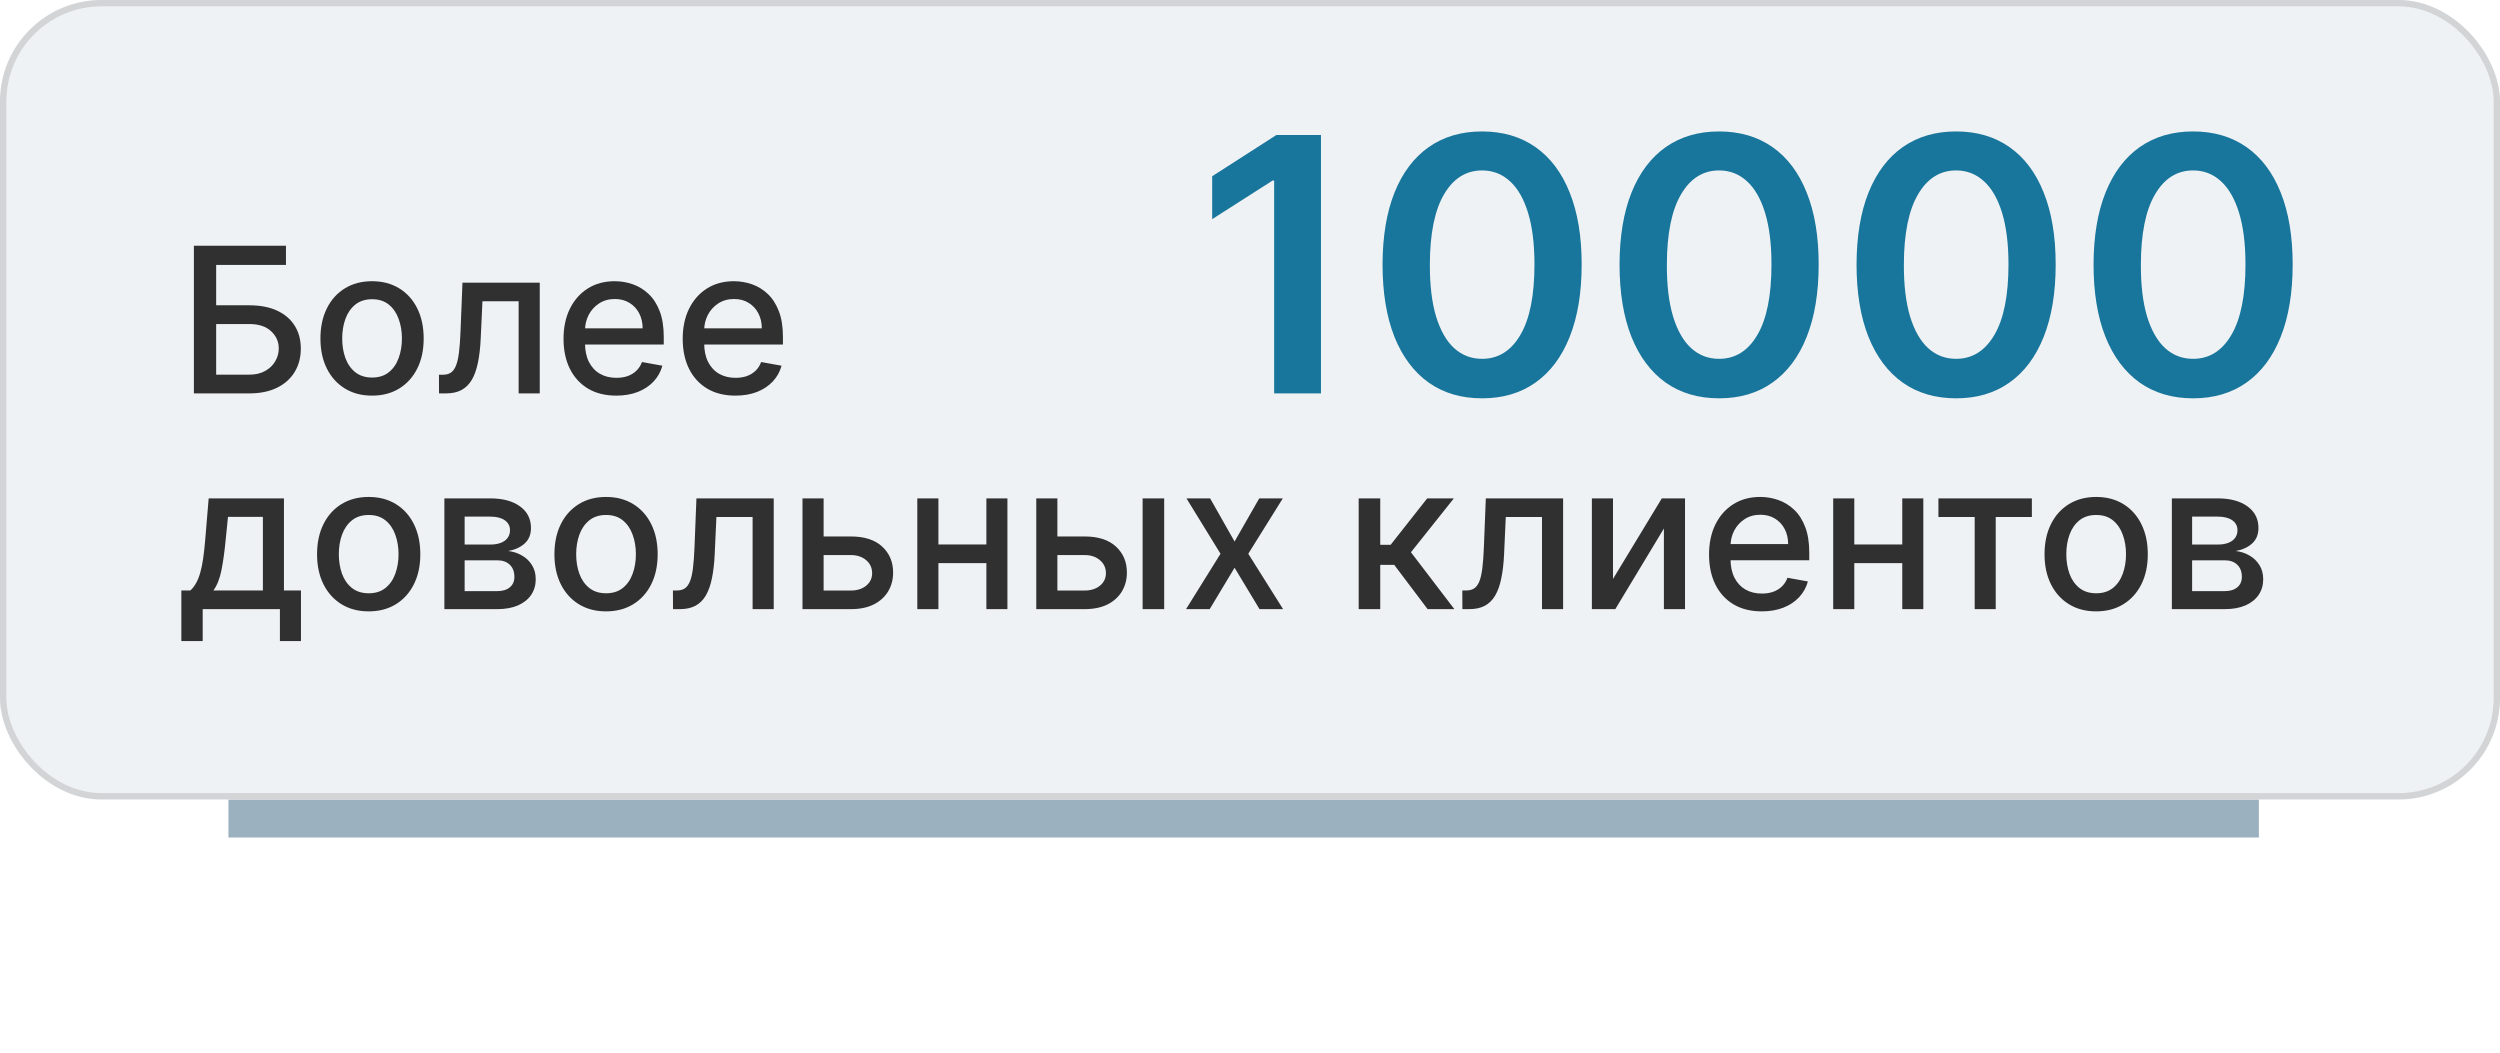
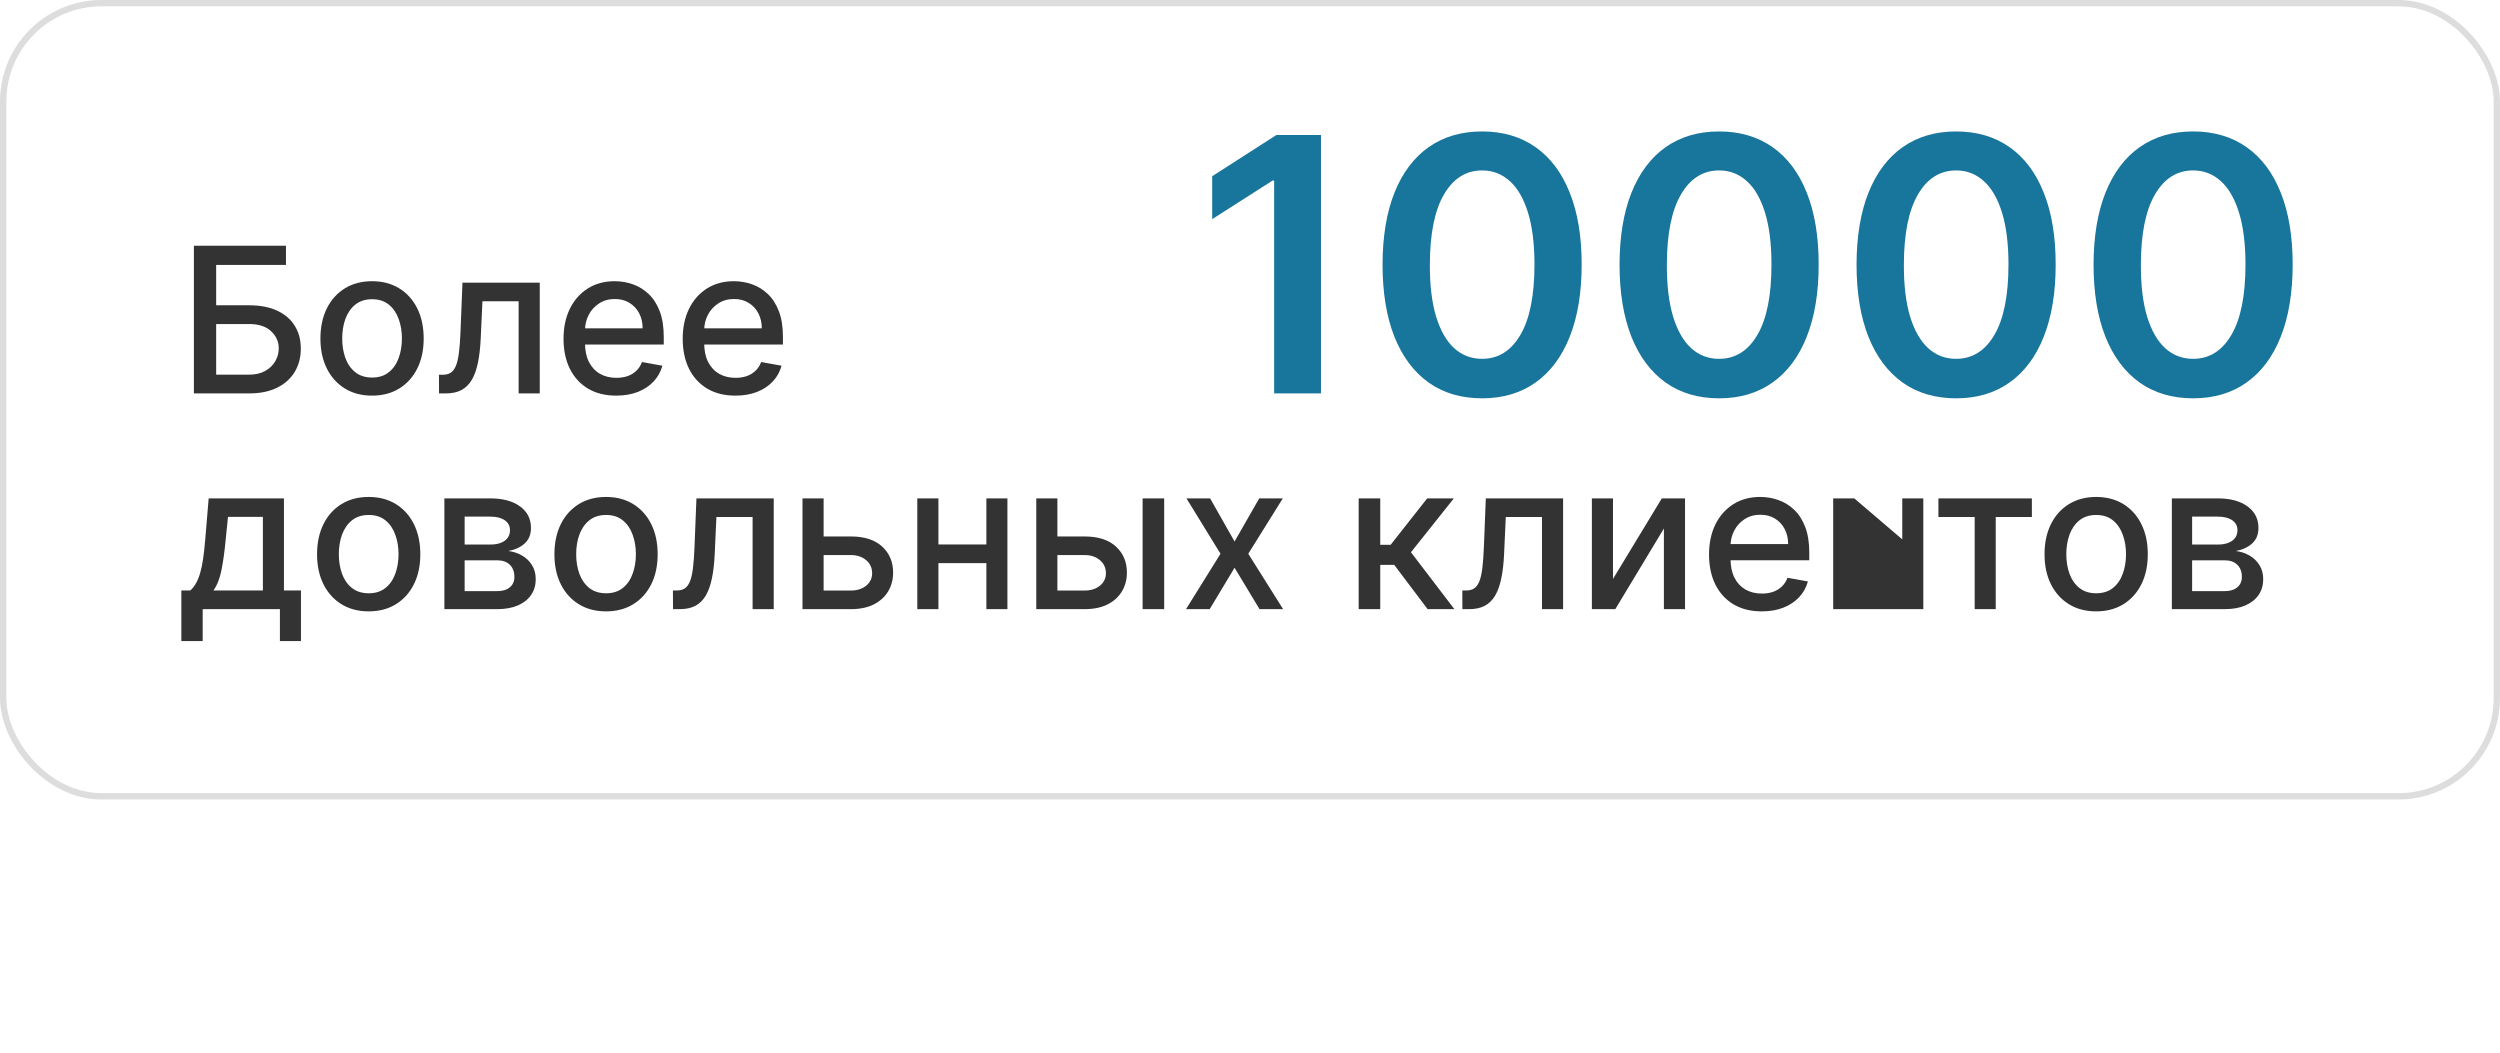
<svg xmlns="http://www.w3.org/2000/svg" width="197" height="83" viewBox="0 0 197 83" fill="none">
-   <rect width="197" height="63" rx="8" fill="#EFF2F4" />
  <rect x="0.25" y="0.25" width="196.5" height="62.5" rx="7.75" stroke="#8D8D8D" stroke-opacity="0.3" stroke-width="0.5" />
  <path d="M104.092 10.636V31H100.403V14.226H100.284L95.521 17.268V13.888L100.582 10.636H104.092ZM116.79 31.388C115.152 31.388 113.747 30.974 112.574 30.145C111.407 29.31 110.509 28.107 109.879 26.535C109.256 24.958 108.945 23.059 108.945 20.838C108.951 18.617 109.266 16.728 109.889 15.171C110.519 13.606 111.417 12.413 112.584 11.591C113.757 10.769 115.159 10.358 116.79 10.358C118.42 10.358 119.822 10.769 120.996 11.591C122.169 12.413 123.067 13.606 123.69 15.171C124.32 16.735 124.635 18.624 124.635 20.838C124.635 23.065 124.32 24.968 123.69 26.546C123.067 28.116 122.169 29.316 120.996 30.145C119.829 30.974 118.427 31.388 116.79 31.388ZM116.79 28.276C118.063 28.276 119.067 27.649 119.803 26.396C120.545 25.137 120.916 23.284 120.916 20.838C120.916 19.221 120.747 17.862 120.409 16.761C120.071 15.661 119.594 14.832 118.977 14.276C118.361 13.712 117.632 13.43 116.79 13.43C115.524 13.43 114.523 14.06 113.787 15.32C113.051 16.572 112.68 18.412 112.673 20.838C112.667 22.462 112.829 23.828 113.161 24.935C113.499 26.042 113.976 26.877 114.592 27.44C115.209 27.997 115.941 28.276 116.79 28.276ZM135.466 31.388C133.828 31.388 132.423 30.974 131.25 30.145C130.083 29.31 129.185 28.107 128.555 26.535C127.932 24.958 127.62 23.059 127.62 20.838C127.627 18.617 127.942 16.728 128.565 15.171C129.195 13.606 130.093 12.413 131.26 11.591C132.433 10.769 133.835 10.358 135.466 10.358C137.096 10.358 138.498 10.769 139.672 11.591C140.845 12.413 141.743 13.606 142.366 15.171C142.996 16.735 143.311 18.624 143.311 20.838C143.311 23.065 142.996 24.968 142.366 26.546C141.743 28.116 140.845 29.316 139.672 30.145C138.505 30.974 137.103 31.388 135.466 31.388ZM135.466 28.276C136.738 28.276 137.743 27.649 138.478 26.396C139.221 25.137 139.592 23.284 139.592 20.838C139.592 19.221 139.423 17.862 139.085 16.761C138.747 15.661 138.27 14.832 137.653 14.276C137.037 13.712 136.307 13.43 135.466 13.43C134.199 13.43 133.199 14.06 132.463 15.32C131.727 16.572 131.356 18.412 131.349 20.838C131.342 22.462 131.505 23.828 131.836 24.935C132.174 26.042 132.652 26.877 133.268 27.44C133.885 27.997 134.617 28.276 135.466 28.276ZM154.141 31.388C152.504 31.388 151.099 30.974 149.925 30.145C148.759 29.31 147.861 28.107 147.231 26.535C146.608 24.958 146.296 23.059 146.296 20.838C146.303 18.617 146.618 16.728 147.241 15.171C147.871 13.606 148.769 12.413 149.935 11.591C151.109 10.769 152.511 10.358 154.141 10.358C155.772 10.358 157.174 10.769 158.347 11.591C159.521 12.413 160.419 13.606 161.042 15.171C161.672 16.735 161.987 18.624 161.987 20.838C161.987 23.065 161.672 24.968 161.042 26.546C160.419 28.116 159.521 29.316 158.347 30.145C157.181 30.974 155.779 31.388 154.141 31.388ZM154.141 28.276C155.414 28.276 156.418 27.649 157.154 26.396C157.897 25.137 158.268 23.284 158.268 20.838C158.268 19.221 158.099 17.862 157.761 16.761C157.423 15.661 156.945 14.832 156.329 14.276C155.712 13.712 154.983 13.43 154.141 13.43C152.875 13.43 151.874 14.06 151.138 15.32C150.403 16.572 150.031 18.412 150.025 20.838C150.018 22.462 150.181 23.828 150.512 24.935C150.85 26.042 151.327 26.877 151.944 27.44C152.56 27.997 153.293 28.276 154.141 28.276ZM172.817 31.388C171.18 31.388 169.775 30.974 168.601 30.145C167.435 29.31 166.536 28.107 165.907 26.535C165.283 24.958 164.972 23.059 164.972 20.838C164.979 18.617 165.293 16.728 165.917 15.171C166.546 13.606 167.444 12.413 168.611 11.591C169.784 10.769 171.186 10.358 172.817 10.358C174.448 10.358 175.85 10.769 177.023 11.591C178.196 12.413 179.095 13.606 179.718 15.171C180.347 16.735 180.662 18.624 180.662 20.838C180.662 23.065 180.347 24.968 179.718 26.546C179.095 28.116 178.196 29.316 177.023 30.145C175.856 30.974 174.454 31.388 172.817 31.388ZM172.817 28.276C174.09 28.276 175.094 27.649 175.83 26.396C176.572 25.137 176.944 23.284 176.944 20.838C176.944 19.221 176.775 17.862 176.436 16.761C176.098 15.661 175.621 14.832 175.005 14.276C174.388 13.712 173.659 13.43 172.817 13.43C171.551 13.43 170.55 14.06 169.814 15.32C169.078 16.572 168.707 18.412 168.701 20.838C168.694 22.462 168.856 23.828 169.188 24.935C169.526 26.042 170.003 26.877 170.62 27.44C171.236 27.997 171.969 28.276 172.817 28.276Z" fill="#18759B" />
-   <path d="M14.29 50.517V46.528H15C15.182 46.362 15.335 46.163 15.46 45.932C15.589 45.701 15.697 45.426 15.784 45.108C15.875 44.79 15.951 44.419 16.011 43.994C16.072 43.566 16.125 43.078 16.171 42.528L16.443 39.273H22.375V46.528H23.716V50.517H22.057V48H15.972V50.517H14.29ZM16.818 46.528H20.716V40.727H17.966L17.784 42.528C17.697 43.445 17.587 44.24 17.454 44.915C17.322 45.585 17.11 46.123 16.818 46.528ZM29.053 48.176C28.234 48.176 27.52 47.989 26.91 47.614C26.301 47.239 25.827 46.714 25.49 46.04C25.153 45.365 24.984 44.578 24.984 43.676C24.984 42.771 25.153 41.979 25.49 41.301C25.827 40.623 26.301 40.097 26.91 39.722C27.52 39.347 28.234 39.159 29.053 39.159C29.871 39.159 30.585 39.347 31.195 39.722C31.805 40.097 32.278 40.623 32.615 41.301C32.952 41.979 33.121 42.771 33.121 43.676C33.121 44.578 32.952 45.365 32.615 46.04C32.278 46.714 31.805 47.239 31.195 47.614C30.585 47.989 29.871 48.176 29.053 48.176ZM29.058 46.75C29.588 46.75 30.028 46.61 30.376 46.33C30.725 46.049 30.983 45.676 31.149 45.21C31.32 44.744 31.405 44.231 31.405 43.67C31.405 43.114 31.32 42.602 31.149 42.136C30.983 41.667 30.725 41.29 30.376 41.006C30.028 40.722 29.588 40.58 29.058 40.58C28.524 40.58 28.081 40.722 27.729 41.006C27.38 41.29 27.121 41.667 26.95 42.136C26.784 42.602 26.7 43.114 26.7 43.67C26.7 44.231 26.784 44.744 26.95 45.21C27.121 45.676 27.38 46.049 27.729 46.33C28.081 46.61 28.524 46.75 29.058 46.75ZM35.017 48V39.273H38.636C39.621 39.273 40.401 39.483 40.977 39.903C41.553 40.32 41.841 40.886 41.841 41.602C41.841 42.114 41.678 42.519 41.352 42.818C41.026 43.117 40.595 43.318 40.057 43.42C40.447 43.466 40.805 43.583 41.131 43.773C41.456 43.958 41.718 44.208 41.915 44.523C42.115 44.837 42.216 45.212 42.216 45.648C42.216 46.11 42.097 46.519 41.858 46.875C41.619 47.227 41.273 47.504 40.818 47.705C40.367 47.901 39.824 48 39.188 48H35.017ZM36.614 46.58H39.188C39.608 46.58 39.938 46.479 40.176 46.278C40.415 46.078 40.534 45.805 40.534 45.46C40.534 45.055 40.415 44.737 40.176 44.506C39.938 44.271 39.608 44.153 39.188 44.153H36.614V46.58ZM36.614 42.909H38.653C38.972 42.909 39.244 42.864 39.472 42.773C39.703 42.682 39.879 42.553 40 42.386C40.125 42.216 40.188 42.015 40.188 41.784C40.188 41.447 40.049 41.184 39.773 40.994C39.496 40.805 39.117 40.71 38.636 40.71H36.614V42.909ZM47.756 48.176C46.938 48.176 46.224 47.989 45.614 47.614C45.004 47.239 44.53 46.714 44.193 46.04C43.856 45.365 43.688 44.578 43.688 43.676C43.688 42.771 43.856 41.979 44.193 41.301C44.53 40.623 45.004 40.097 45.614 39.722C46.224 39.347 46.938 39.159 47.756 39.159C48.574 39.159 49.288 39.347 49.898 39.722C50.508 40.097 50.981 40.623 51.318 41.301C51.655 41.979 51.824 42.771 51.824 43.676C51.824 44.578 51.655 45.365 51.318 46.04C50.981 46.714 50.508 47.239 49.898 47.614C49.288 47.989 48.574 48.176 47.756 48.176ZM47.761 46.75C48.292 46.75 48.731 46.61 49.08 46.33C49.428 46.049 49.686 45.676 49.852 45.21C50.023 44.744 50.108 44.231 50.108 43.67C50.108 43.114 50.023 42.602 49.852 42.136C49.686 41.667 49.428 41.29 49.08 41.006C48.731 40.722 48.292 40.58 47.761 40.58C47.227 40.58 46.784 40.722 46.432 41.006C46.083 41.29 45.824 41.667 45.653 42.136C45.487 42.602 45.403 43.114 45.403 43.67C45.403 44.231 45.487 44.744 45.653 45.21C45.824 45.676 46.083 46.049 46.432 46.33C46.784 46.61 47.227 46.75 47.761 46.75ZM53.033 48L53.027 46.528H53.34C53.582 46.528 53.785 46.477 53.947 46.375C54.114 46.269 54.251 46.091 54.356 45.841C54.463 45.591 54.544 45.246 54.601 44.807C54.658 44.364 54.699 43.807 54.726 43.136L54.879 39.273H60.97V48H59.305V40.739H56.453L56.317 43.705C56.283 44.424 56.209 45.053 56.095 45.591C55.985 46.129 55.824 46.578 55.612 46.938C55.4 47.294 55.127 47.561 54.794 47.739C54.461 47.913 54.055 48 53.578 48H53.033ZM64.514 42.273H67.048C68.117 42.273 68.938 42.538 69.514 43.068C70.09 43.599 70.378 44.282 70.378 45.119C70.378 45.665 70.249 46.155 69.992 46.591C69.734 47.026 69.357 47.371 68.861 47.625C68.365 47.875 67.76 48 67.048 48H63.236V39.273H64.901V46.534H67.048C67.537 46.534 67.938 46.407 68.253 46.153C68.567 45.896 68.724 45.568 68.724 45.17C68.724 44.75 68.567 44.407 68.253 44.142C67.938 43.873 67.537 43.739 67.048 43.739H64.514V42.273ZM78.197 42.903V44.375H73.47V42.903H78.197ZM73.947 39.273V48H72.283V39.273H73.947ZM79.385 39.273V48H77.726V39.273H79.385ZM82.936 42.273H85.47C86.538 42.273 87.36 42.538 87.936 43.068C88.512 43.599 88.8 44.282 88.8 45.119C88.8 45.665 88.671 46.155 88.413 46.591C88.156 47.026 87.779 47.371 87.283 47.625C86.787 47.875 86.182 48 85.47 48H81.658V39.273H83.322V46.534H85.47C85.959 46.534 86.36 46.407 86.675 46.153C86.989 45.896 87.146 45.568 87.146 45.17C87.146 44.75 86.989 44.407 86.675 44.142C86.36 43.873 85.959 43.739 85.47 43.739H82.936V42.273ZM90.038 48V39.273H91.737V48H90.038ZM95.358 39.273L97.284 42.67L99.227 39.273H101.085L98.364 43.636L101.108 48H99.25L97.284 44.739L95.324 48H93.46L96.176 43.636L93.494 39.273H95.358ZM107.064 48V39.273H108.763V42.932H109.581L112.462 39.273H114.564L111.183 43.517L114.604 48H112.496L109.865 44.511H108.763V48H107.064ZM115.236 48L115.23 46.528H115.543C115.785 46.528 115.988 46.477 116.151 46.375C116.317 46.269 116.454 46.091 116.56 45.841C116.666 45.591 116.747 45.246 116.804 44.807C116.861 44.364 116.902 43.807 116.929 43.136L117.082 39.273H123.173V48H121.509V40.739H118.656L118.52 43.705C118.486 44.424 118.412 45.053 118.298 45.591C118.188 46.129 118.027 46.578 117.815 46.938C117.603 47.294 117.33 47.561 116.997 47.739C116.664 47.913 116.259 48 115.781 48H115.236ZM127.104 45.619L130.95 39.273H132.78V48H131.115V41.648L127.286 48H125.439V39.273H127.104V45.619ZM138.825 48.176C137.965 48.176 137.225 47.992 136.604 47.625C135.986 47.254 135.509 46.733 135.172 46.062C134.839 45.388 134.672 44.599 134.672 43.693C134.672 42.799 134.839 42.011 135.172 41.33C135.509 40.648 135.979 40.115 136.581 39.733C137.187 39.35 137.895 39.159 138.706 39.159C139.198 39.159 139.676 39.24 140.138 39.403C140.6 39.566 141.015 39.822 141.382 40.17C141.75 40.519 142.039 40.972 142.251 41.528C142.464 42.081 142.57 42.754 142.57 43.545V44.148H135.632V42.875H140.905C140.905 42.428 140.814 42.032 140.632 41.688C140.45 41.339 140.195 41.064 139.865 40.864C139.539 40.663 139.157 40.562 138.717 40.562C138.24 40.562 137.823 40.68 137.467 40.915C137.115 41.146 136.842 41.449 136.649 41.824C136.46 42.195 136.365 42.599 136.365 43.034V44.028C136.365 44.612 136.467 45.108 136.672 45.517C136.88 45.926 137.17 46.239 137.541 46.455C137.912 46.667 138.346 46.773 138.842 46.773C139.164 46.773 139.458 46.727 139.723 46.636C139.988 46.542 140.217 46.401 140.411 46.216C140.604 46.03 140.751 45.801 140.854 45.528L142.462 45.818C142.333 46.292 142.102 46.706 141.768 47.062C141.439 47.415 141.024 47.689 140.524 47.886C140.028 48.08 139.462 48.176 138.825 48.176ZM150.369 42.903V44.375H145.642V42.903H150.369ZM146.119 39.273V48H144.455V39.273H146.119ZM151.557 39.273V48H149.898V39.273H151.557ZM152.747 40.739V39.273H160.111V40.739H157.264V48H155.605V40.739H152.747ZM165.178 48.176C164.359 48.176 163.645 47.989 163.036 47.614C162.426 47.239 161.952 46.714 161.615 46.04C161.278 45.365 161.109 44.578 161.109 43.676C161.109 42.771 161.278 41.979 161.615 41.301C161.952 40.623 162.426 40.097 163.036 39.722C163.645 39.347 164.359 39.159 165.178 39.159C165.996 39.159 166.71 39.347 167.32 39.722C167.929 40.097 168.403 40.623 168.74 41.301C169.077 41.979 169.246 42.771 169.246 43.676C169.246 44.578 169.077 45.365 168.74 46.04C168.403 46.714 167.929 47.239 167.32 47.614C166.71 47.989 165.996 48.176 165.178 48.176ZM165.183 46.75C165.714 46.75 166.153 46.61 166.501 46.33C166.85 46.049 167.107 45.676 167.274 45.21C167.445 44.744 167.53 44.231 167.53 43.67C167.53 43.114 167.445 42.602 167.274 42.136C167.107 41.667 166.85 41.29 166.501 41.006C166.153 40.722 165.714 40.58 165.183 40.58C164.649 40.58 164.206 40.722 163.854 41.006C163.505 41.29 163.246 41.667 163.075 42.136C162.909 42.602 162.825 43.114 162.825 43.67C162.825 44.231 162.909 44.744 163.075 45.21C163.246 45.676 163.505 46.049 163.854 46.33C164.206 46.61 164.649 46.75 165.183 46.75ZM171.142 48V39.273H174.761C175.746 39.273 176.527 39.483 177.102 39.903C177.678 40.32 177.966 40.886 177.966 41.602C177.966 42.114 177.803 42.519 177.477 42.818C177.152 43.117 176.72 43.318 176.182 43.42C176.572 43.466 176.93 43.583 177.256 43.773C177.581 43.958 177.843 44.208 178.04 44.523C178.241 44.837 178.341 45.212 178.341 45.648C178.341 46.11 178.222 46.519 177.983 46.875C177.744 47.227 177.398 47.504 176.943 47.705C176.492 47.901 175.949 48 175.312 48H171.142ZM172.739 46.58H175.312C175.733 46.58 176.063 46.479 176.301 46.278C176.54 46.078 176.659 45.805 176.659 45.46C176.659 45.055 176.54 44.737 176.301 44.506C176.063 44.271 175.733 44.153 175.312 44.153H172.739V46.58ZM172.739 42.909H174.778C175.097 42.909 175.369 42.864 175.597 42.773C175.828 42.682 176.004 42.553 176.125 42.386C176.25 42.216 176.312 42.015 176.312 41.784C176.312 41.447 176.174 41.184 175.898 40.994C175.621 40.805 175.242 40.71 174.761 40.71H172.739V42.909Z" fill="black" fill-opacity="0.8" />
+   <path d="M14.29 50.517V46.528H15C15.182 46.362 15.335 46.163 15.46 45.932C15.589 45.701 15.697 45.426 15.784 45.108C15.875 44.79 15.951 44.419 16.011 43.994C16.072 43.566 16.125 43.078 16.171 42.528L16.443 39.273H22.375V46.528H23.716V50.517H22.057V48H15.972V50.517H14.29ZM16.818 46.528H20.716V40.727H17.966L17.784 42.528C17.697 43.445 17.587 44.24 17.454 44.915C17.322 45.585 17.11 46.123 16.818 46.528ZM29.053 48.176C28.234 48.176 27.52 47.989 26.91 47.614C26.301 47.239 25.827 46.714 25.49 46.04C25.153 45.365 24.984 44.578 24.984 43.676C24.984 42.771 25.153 41.979 25.49 41.301C25.827 40.623 26.301 40.097 26.91 39.722C27.52 39.347 28.234 39.159 29.053 39.159C29.871 39.159 30.585 39.347 31.195 39.722C31.805 40.097 32.278 40.623 32.615 41.301C32.952 41.979 33.121 42.771 33.121 43.676C33.121 44.578 32.952 45.365 32.615 46.04C32.278 46.714 31.805 47.239 31.195 47.614C30.585 47.989 29.871 48.176 29.053 48.176ZM29.058 46.75C29.588 46.75 30.028 46.61 30.376 46.33C30.725 46.049 30.983 45.676 31.149 45.21C31.32 44.744 31.405 44.231 31.405 43.67C31.405 43.114 31.32 42.602 31.149 42.136C30.983 41.667 30.725 41.29 30.376 41.006C30.028 40.722 29.588 40.58 29.058 40.58C28.524 40.58 28.081 40.722 27.729 41.006C27.38 41.29 27.121 41.667 26.95 42.136C26.784 42.602 26.7 43.114 26.7 43.67C26.7 44.231 26.784 44.744 26.95 45.21C27.121 45.676 27.38 46.049 27.729 46.33C28.081 46.61 28.524 46.75 29.058 46.75ZM35.017 48V39.273H38.636C39.621 39.273 40.401 39.483 40.977 39.903C41.553 40.32 41.841 40.886 41.841 41.602C41.841 42.114 41.678 42.519 41.352 42.818C41.026 43.117 40.595 43.318 40.057 43.42C40.447 43.466 40.805 43.583 41.131 43.773C41.456 43.958 41.718 44.208 41.915 44.523C42.115 44.837 42.216 45.212 42.216 45.648C42.216 46.11 42.097 46.519 41.858 46.875C41.619 47.227 41.273 47.504 40.818 47.705C40.367 47.901 39.824 48 39.188 48H35.017ZM36.614 46.58H39.188C39.608 46.58 39.938 46.479 40.176 46.278C40.415 46.078 40.534 45.805 40.534 45.46C40.534 45.055 40.415 44.737 40.176 44.506C39.938 44.271 39.608 44.153 39.188 44.153H36.614V46.58ZM36.614 42.909H38.653C38.972 42.909 39.244 42.864 39.472 42.773C39.703 42.682 39.879 42.553 40 42.386C40.125 42.216 40.188 42.015 40.188 41.784C40.188 41.447 40.049 41.184 39.773 40.994C39.496 40.805 39.117 40.71 38.636 40.71H36.614V42.909ZM47.756 48.176C46.938 48.176 46.224 47.989 45.614 47.614C45.004 47.239 44.53 46.714 44.193 46.04C43.856 45.365 43.688 44.578 43.688 43.676C43.688 42.771 43.856 41.979 44.193 41.301C44.53 40.623 45.004 40.097 45.614 39.722C46.224 39.347 46.938 39.159 47.756 39.159C48.574 39.159 49.288 39.347 49.898 39.722C50.508 40.097 50.981 40.623 51.318 41.301C51.655 41.979 51.824 42.771 51.824 43.676C51.824 44.578 51.655 45.365 51.318 46.04C50.981 46.714 50.508 47.239 49.898 47.614C49.288 47.989 48.574 48.176 47.756 48.176ZM47.761 46.75C48.292 46.75 48.731 46.61 49.08 46.33C49.428 46.049 49.686 45.676 49.852 45.21C50.023 44.744 50.108 44.231 50.108 43.67C50.108 43.114 50.023 42.602 49.852 42.136C49.686 41.667 49.428 41.29 49.08 41.006C48.731 40.722 48.292 40.58 47.761 40.58C47.227 40.58 46.784 40.722 46.432 41.006C46.083 41.29 45.824 41.667 45.653 42.136C45.487 42.602 45.403 43.114 45.403 43.67C45.403 44.231 45.487 44.744 45.653 45.21C45.824 45.676 46.083 46.049 46.432 46.33C46.784 46.61 47.227 46.75 47.761 46.75ZM53.033 48L53.027 46.528H53.34C53.582 46.528 53.785 46.477 53.947 46.375C54.114 46.269 54.251 46.091 54.356 45.841C54.463 45.591 54.544 45.246 54.601 44.807C54.658 44.364 54.699 43.807 54.726 43.136L54.879 39.273H60.97V48H59.305V40.739H56.453L56.317 43.705C56.283 44.424 56.209 45.053 56.095 45.591C55.985 46.129 55.824 46.578 55.612 46.938C55.4 47.294 55.127 47.561 54.794 47.739C54.461 47.913 54.055 48 53.578 48H53.033ZM64.514 42.273H67.048C68.117 42.273 68.938 42.538 69.514 43.068C70.09 43.599 70.378 44.282 70.378 45.119C70.378 45.665 70.249 46.155 69.992 46.591C69.734 47.026 69.357 47.371 68.861 47.625C68.365 47.875 67.76 48 67.048 48H63.236V39.273H64.901V46.534H67.048C67.537 46.534 67.938 46.407 68.253 46.153C68.567 45.896 68.724 45.568 68.724 45.17C68.724 44.75 68.567 44.407 68.253 44.142C67.938 43.873 67.537 43.739 67.048 43.739H64.514V42.273ZM78.197 42.903V44.375H73.47V42.903H78.197ZM73.947 39.273V48H72.283V39.273H73.947ZM79.385 39.273V48H77.726V39.273H79.385ZM82.936 42.273H85.47C86.538 42.273 87.36 42.538 87.936 43.068C88.512 43.599 88.8 44.282 88.8 45.119C88.8 45.665 88.671 46.155 88.413 46.591C88.156 47.026 87.779 47.371 87.283 47.625C86.787 47.875 86.182 48 85.47 48H81.658V39.273H83.322V46.534H85.47C85.959 46.534 86.36 46.407 86.675 46.153C86.989 45.896 87.146 45.568 87.146 45.17C87.146 44.75 86.989 44.407 86.675 44.142C86.36 43.873 85.959 43.739 85.47 43.739H82.936V42.273ZM90.038 48V39.273H91.737V48H90.038ZM95.358 39.273L97.284 42.67L99.227 39.273H101.085L98.364 43.636L101.108 48H99.25L97.284 44.739L95.324 48H93.46L96.176 43.636L93.494 39.273H95.358ZM107.064 48V39.273H108.763V42.932H109.581L112.462 39.273H114.564L111.183 43.517L114.604 48H112.496L109.865 44.511H108.763V48H107.064ZM115.236 48L115.23 46.528H115.543C115.785 46.528 115.988 46.477 116.151 46.375C116.317 46.269 116.454 46.091 116.56 45.841C116.666 45.591 116.747 45.246 116.804 44.807C116.861 44.364 116.902 43.807 116.929 43.136L117.082 39.273H123.173V48H121.509V40.739H118.656L118.52 43.705C118.486 44.424 118.412 45.053 118.298 45.591C118.188 46.129 118.027 46.578 117.815 46.938C117.603 47.294 117.33 47.561 116.997 47.739C116.664 47.913 116.259 48 115.781 48H115.236ZM127.104 45.619L130.95 39.273H132.78V48H131.115V41.648L127.286 48H125.439V39.273H127.104V45.619ZM138.825 48.176C137.965 48.176 137.225 47.992 136.604 47.625C135.986 47.254 135.509 46.733 135.172 46.062C134.839 45.388 134.672 44.599 134.672 43.693C134.672 42.799 134.839 42.011 135.172 41.33C135.509 40.648 135.979 40.115 136.581 39.733C137.187 39.35 137.895 39.159 138.706 39.159C139.198 39.159 139.676 39.24 140.138 39.403C140.6 39.566 141.015 39.822 141.382 40.17C141.75 40.519 142.039 40.972 142.251 41.528C142.464 42.081 142.57 42.754 142.57 43.545V44.148H135.632V42.875H140.905C140.905 42.428 140.814 42.032 140.632 41.688C140.45 41.339 140.195 41.064 139.865 40.864C139.539 40.663 139.157 40.562 138.717 40.562C138.24 40.562 137.823 40.68 137.467 40.915C137.115 41.146 136.842 41.449 136.649 41.824C136.46 42.195 136.365 42.599 136.365 43.034V44.028C136.365 44.612 136.467 45.108 136.672 45.517C136.88 45.926 137.17 46.239 137.541 46.455C137.912 46.667 138.346 46.773 138.842 46.773C139.164 46.773 139.458 46.727 139.723 46.636C139.988 46.542 140.217 46.401 140.411 46.216C140.604 46.03 140.751 45.801 140.854 45.528L142.462 45.818C142.333 46.292 142.102 46.706 141.768 47.062C141.439 47.415 141.024 47.689 140.524 47.886C140.028 48.08 139.462 48.176 138.825 48.176ZM150.369 42.903V44.375H145.642V42.903H150.369ZV48H144.455V39.273H146.119ZM151.557 39.273V48H149.898V39.273H151.557ZM152.747 40.739V39.273H160.111V40.739H157.264V48H155.605V40.739H152.747ZM165.178 48.176C164.359 48.176 163.645 47.989 163.036 47.614C162.426 47.239 161.952 46.714 161.615 46.04C161.278 45.365 161.109 44.578 161.109 43.676C161.109 42.771 161.278 41.979 161.615 41.301C161.952 40.623 162.426 40.097 163.036 39.722C163.645 39.347 164.359 39.159 165.178 39.159C165.996 39.159 166.71 39.347 167.32 39.722C167.929 40.097 168.403 40.623 168.74 41.301C169.077 41.979 169.246 42.771 169.246 43.676C169.246 44.578 169.077 45.365 168.74 46.04C168.403 46.714 167.929 47.239 167.32 47.614C166.71 47.989 165.996 48.176 165.178 48.176ZM165.183 46.75C165.714 46.75 166.153 46.61 166.501 46.33C166.85 46.049 167.107 45.676 167.274 45.21C167.445 44.744 167.53 44.231 167.53 43.67C167.53 43.114 167.445 42.602 167.274 42.136C167.107 41.667 166.85 41.29 166.501 41.006C166.153 40.722 165.714 40.58 165.183 40.58C164.649 40.58 164.206 40.722 163.854 41.006C163.505 41.29 163.246 41.667 163.075 42.136C162.909 42.602 162.825 43.114 162.825 43.67C162.825 44.231 162.909 44.744 163.075 45.21C163.246 45.676 163.505 46.049 163.854 46.33C164.206 46.61 164.649 46.75 165.183 46.75ZM171.142 48V39.273H174.761C175.746 39.273 176.527 39.483 177.102 39.903C177.678 40.32 177.966 40.886 177.966 41.602C177.966 42.114 177.803 42.519 177.477 42.818C177.152 43.117 176.72 43.318 176.182 43.42C176.572 43.466 176.93 43.583 177.256 43.773C177.581 43.958 177.843 44.208 178.04 44.523C178.241 44.837 178.341 45.212 178.341 45.648C178.341 46.11 178.222 46.519 177.983 46.875C177.744 47.227 177.398 47.504 176.943 47.705C176.492 47.901 175.949 48 175.312 48H171.142ZM172.739 46.58H175.312C175.733 46.58 176.063 46.479 176.301 46.278C176.54 46.078 176.659 45.805 176.659 45.46C176.659 45.055 176.54 44.737 176.301 44.506C176.063 44.271 175.733 44.153 175.312 44.153H172.739V46.58ZM172.739 42.909H174.778C175.097 42.909 175.369 42.864 175.597 42.773C175.828 42.682 176.004 42.553 176.125 42.386C176.25 42.216 176.312 42.015 176.312 41.784C176.312 41.447 176.174 41.184 175.898 40.994C175.621 40.805 175.242 40.71 174.761 40.71H172.739V42.909Z" fill="black" fill-opacity="0.8" />
  <path d="M15.278 31V19.364H22.534V20.875H17.034V24.057H19.636C20.5 24.057 21.233 24.197 21.835 24.477C22.441 24.758 22.903 25.153 23.222 25.665C23.544 26.176 23.704 26.778 23.704 27.472C23.704 28.165 23.544 28.776 23.222 29.307C22.903 29.837 22.441 30.252 21.835 30.551C21.233 30.85 20.5 31 19.636 31H15.278ZM17.034 29.523H19.636C20.136 29.523 20.559 29.424 20.903 29.227C21.252 29.03 21.515 28.775 21.693 28.46C21.875 28.146 21.966 27.809 21.966 27.449C21.966 26.926 21.765 26.477 21.364 26.102C20.962 25.724 20.386 25.534 19.636 25.534H17.034V29.523ZM29.318 31.176C28.5 31.176 27.786 30.989 27.176 30.614C26.566 30.239 26.093 29.714 25.756 29.04C25.419 28.366 25.25 27.578 25.25 26.676C25.25 25.771 25.419 24.979 25.756 24.301C26.093 23.623 26.566 23.097 27.176 22.722C27.786 22.347 28.5 22.159 29.318 22.159C30.136 22.159 30.85 22.347 31.46 22.722C32.07 23.097 32.544 23.623 32.881 24.301C33.218 24.979 33.386 25.771 33.386 26.676C33.386 27.578 33.218 28.366 32.881 29.04C32.544 29.714 32.07 30.239 31.46 30.614C30.85 30.989 30.136 31.176 29.318 31.176ZM29.324 29.75C29.854 29.75 30.294 29.61 30.642 29.329C30.991 29.049 31.248 28.676 31.415 28.21C31.585 27.744 31.671 27.231 31.671 26.671C31.671 26.114 31.585 25.602 31.415 25.136C31.248 24.667 30.991 24.29 30.642 24.006C30.294 23.722 29.854 23.579 29.324 23.579C28.79 23.579 28.347 23.722 27.994 24.006C27.646 24.29 27.386 24.667 27.216 25.136C27.049 25.602 26.966 26.114 26.966 26.671C26.966 27.231 27.049 27.744 27.216 28.21C27.386 28.676 27.646 29.049 27.994 29.329C28.347 29.61 28.79 29.75 29.324 29.75ZM34.595 31L34.59 29.528H34.902C35.144 29.528 35.347 29.477 35.51 29.375C35.677 29.269 35.813 29.091 35.919 28.841C36.025 28.591 36.106 28.246 36.163 27.807C36.22 27.364 36.262 26.807 36.288 26.136L36.442 22.273H42.533V31H40.868V23.739H38.016L37.879 26.704C37.845 27.424 37.771 28.053 37.658 28.591C37.548 29.129 37.387 29.578 37.175 29.938C36.963 30.294 36.69 30.561 36.356 30.739C36.023 30.913 35.618 31 35.141 31H34.595ZM48.56 31.176C47.7 31.176 46.959 30.992 46.338 30.625C45.721 30.254 45.243 29.733 44.906 29.062C44.573 28.388 44.406 27.599 44.406 26.693C44.406 25.799 44.573 25.011 44.906 24.329C45.243 23.648 45.713 23.116 46.315 22.733C46.921 22.35 47.63 22.159 48.44 22.159C48.933 22.159 49.41 22.241 49.872 22.403C50.334 22.566 50.749 22.822 51.117 23.171C51.484 23.519 51.774 23.972 51.986 24.528C52.198 25.081 52.304 25.754 52.304 26.546V27.148H45.367V25.875H50.639C50.639 25.428 50.548 25.032 50.367 24.688C50.185 24.339 49.929 24.064 49.599 23.864C49.274 23.663 48.891 23.562 48.452 23.562C47.974 23.562 47.558 23.68 47.202 23.915C46.849 24.146 46.577 24.449 46.383 24.824C46.194 25.195 46.099 25.599 46.099 26.034V27.028C46.099 27.612 46.202 28.108 46.406 28.517C46.615 28.926 46.904 29.239 47.276 29.454C47.647 29.667 48.081 29.773 48.577 29.773C48.899 29.773 49.192 29.727 49.457 29.636C49.722 29.542 49.952 29.401 50.145 29.216C50.338 29.03 50.486 28.801 50.588 28.528L52.196 28.818C52.067 29.292 51.836 29.706 51.503 30.062C51.173 30.415 50.758 30.689 50.258 30.886C49.762 31.079 49.196 31.176 48.56 31.176ZM57.95 31.176C57.09 31.176 56.35 30.992 55.729 30.625C55.111 30.254 54.634 29.733 54.297 29.062C53.964 28.388 53.797 27.599 53.797 26.693C53.797 25.799 53.964 25.011 54.297 24.329C54.634 23.648 55.104 23.116 55.706 22.733C56.312 22.35 57.02 22.159 57.831 22.159C58.323 22.159 58.801 22.241 59.263 22.403C59.725 22.566 60.14 22.822 60.507 23.171C60.874 23.519 61.164 23.972 61.376 24.528C61.589 25.081 61.695 25.754 61.695 26.546V27.148H54.757V25.875H60.03C60.03 25.428 59.939 25.032 59.757 24.688C59.575 24.339 59.32 24.064 58.99 23.864C58.664 23.663 58.282 23.562 57.842 23.562C57.365 23.562 56.948 23.68 56.592 23.915C56.24 24.146 55.967 24.449 55.774 24.824C55.585 25.195 55.49 25.599 55.49 26.034V27.028C55.49 27.612 55.592 28.108 55.797 28.517C56.005 28.926 56.295 29.239 56.666 29.454C57.037 29.667 57.471 29.773 57.967 29.773C58.289 29.773 58.583 29.727 58.848 29.636C59.113 29.542 59.342 29.401 59.535 29.216C59.729 29.03 59.876 28.801 59.979 28.528L61.587 28.818C61.458 29.292 61.227 29.706 60.894 30.062C60.564 30.415 60.149 30.689 59.649 30.886C59.153 31.079 58.587 31.176 57.95 31.176Z" fill="black" fill-opacity="0.8" />
  <g opacity="0.8" clip-path="url(#clip0_2154_267)">
    <g filter="url(#filter0_f_2154_267)">
-       <rect x="18" y="56" width="160" height="10" fill="#093C5E" fill-opacity="0.5" />
-     </g>
+       </g>
  </g>
  <defs>
    <filter id="filter0_f_2154_267" x="6.8" y="44.8" width="182.4" height="32.4" filterUnits="userSpaceOnUse" color-interpolation-filters="sRGB">
      <feFlood flood-opacity="0" result="BackgroundImageFix" />
      <feBlend mode="normal" in="SourceGraphic" in2="BackgroundImageFix" result="shape" />
      <feGaussianBlur stdDeviation="5.6" result="effect1_foregroundBlur_2154_267" />
    </filter>
    <clipPath id="clip0_2154_267">
      <rect width="197" height="20" fill="white" transform="translate(0 63)" />
    </clipPath>
  </defs>
</svg>